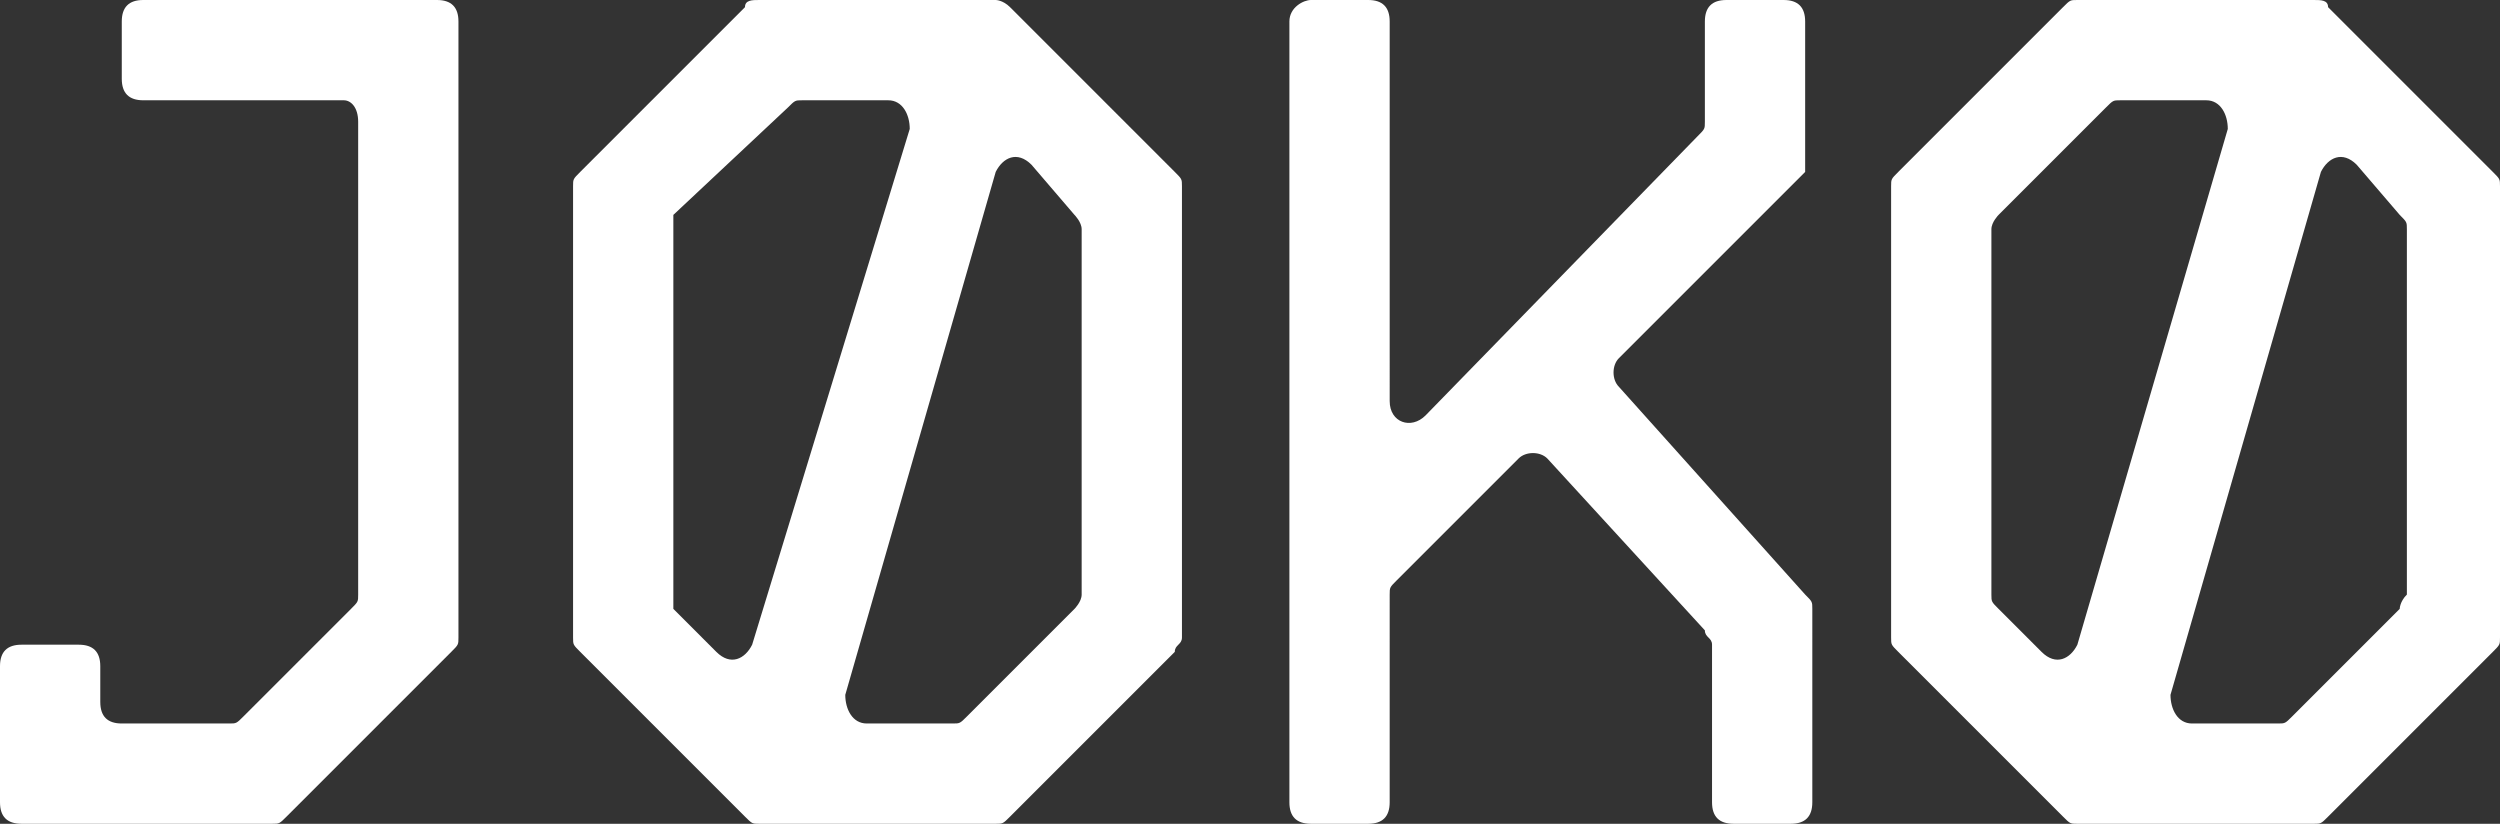
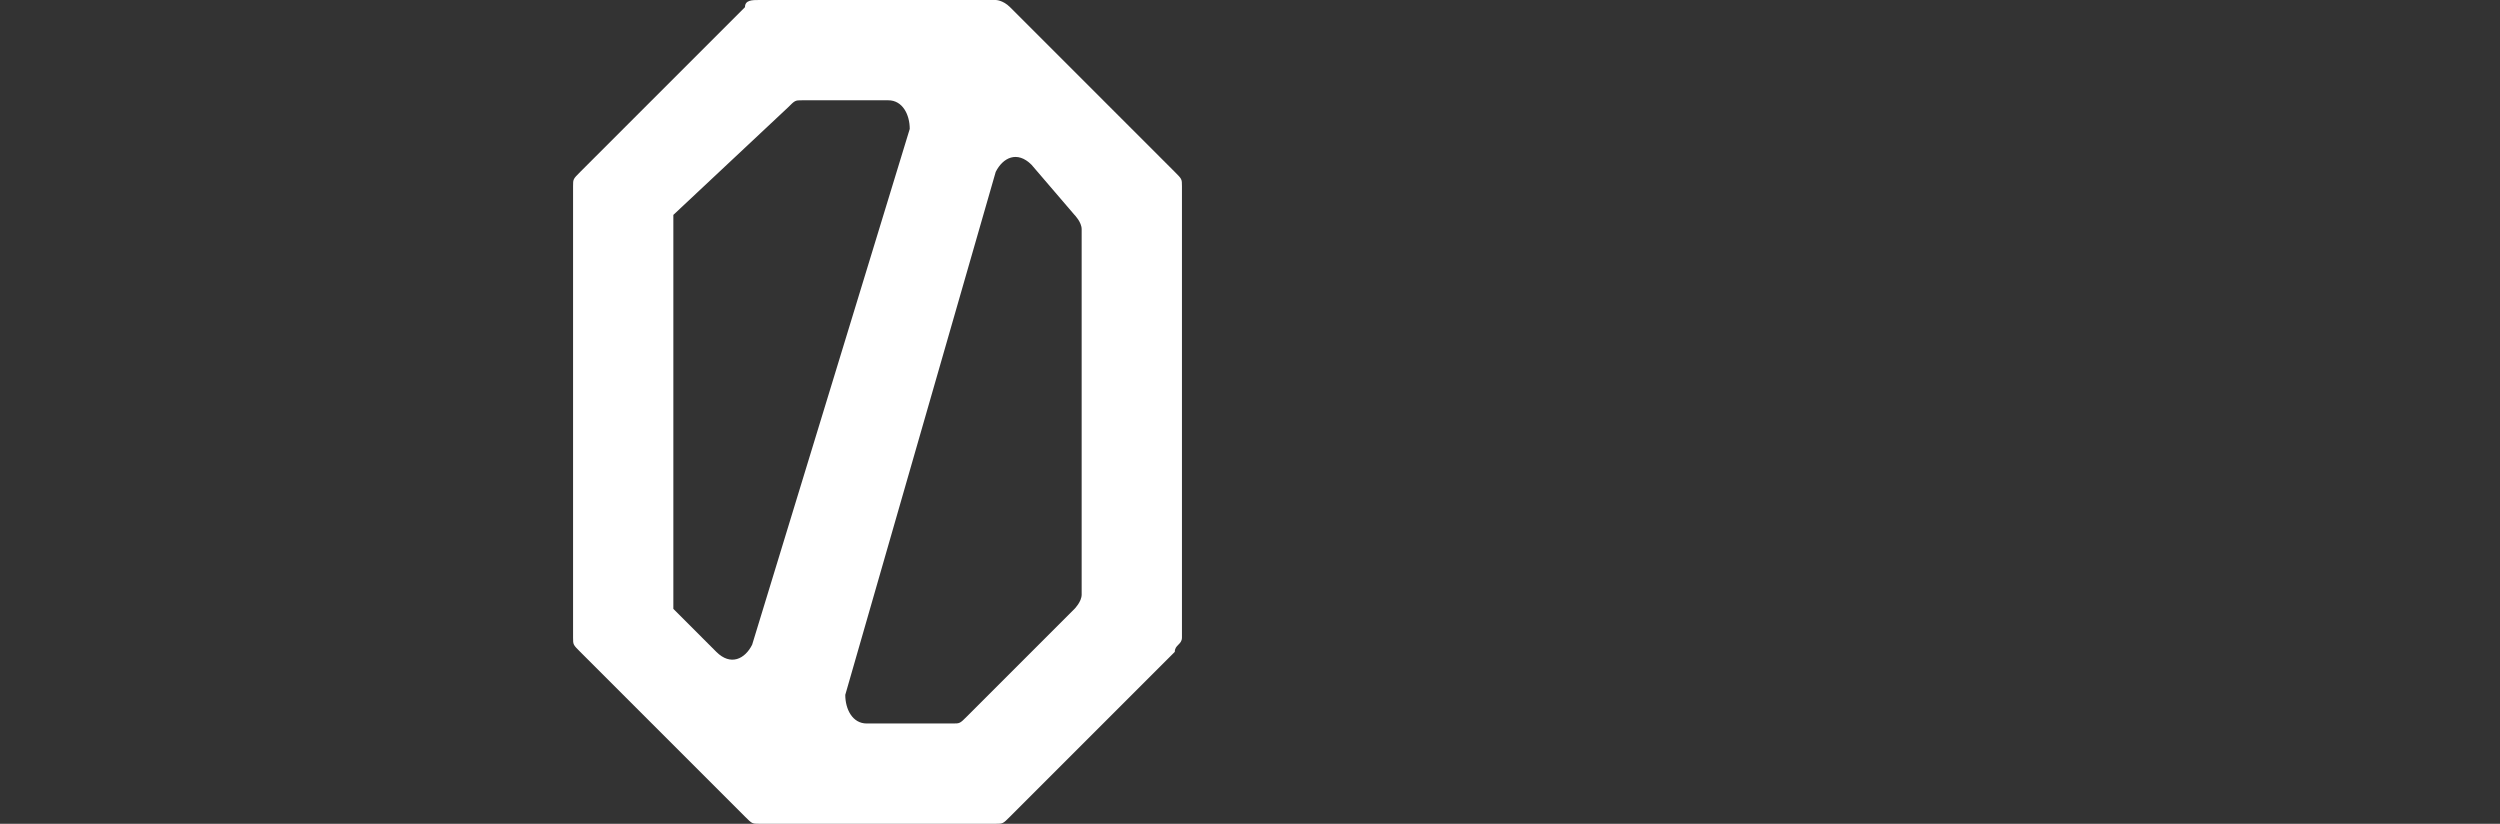
<svg xmlns="http://www.w3.org/2000/svg" id="Layer_1" x="0px" y="0px" viewBox="0 0 34.9 11.5" style="enable-background:new 0 0 34.9 11.5;" xml:space="preserve">
  <rect x="0" y="0" width="34.9" height="11.5" fill="#333333" stroke="none" />
  <style type="text/css"> .st0{fill:#FFFFFF;} </style>
  <g>
    <g>
-       <path class="st0" d="M32.3,0h-3.3c-0.1,0-0.1,0-0.2,0.1l-2.3,2.3c-0.1,0.1-0.1,0.1-0.1,0.2v6.3c0,0.1,0,0.1,0.1,0.2l2.3,2.3 c0.1,0.1,0.1,0.1,0.2,0.1h3.3c0.1,0,0.1,0,0.2-0.1l2.3-2.3C34.9,9,34.9,9,34.9,8.9V2.6c0-0.1,0-0.1-0.1-0.2l-2.3-2.3 C32.5,0,32.4,0,32.3,0z M27.9,3l1.5-1.5c0.1-0.1,0.1-0.1,0.2-0.1h1.2c0.2,0,0.3,0.2,0.3,0.4L29,9c-0.1,0.2-0.3,0.3-0.5,0.1 l-0.6-0.6c-0.1-0.1-0.1-0.1-0.1-0.2V3.2C27.8,3.1,27.9,3,27.9,3z M33.5,8.5L32,10c-0.1,0.1-0.1,0.1-0.2,0.1h-1.2 c-0.2,0-0.3-0.2-0.3-0.4l2.1-7.3c0.1-0.2,0.3-0.3,0.5-0.1L33.5,3c0.1,0.1,0.1,0.1,0.1,0.2v5.1C33.5,8.4,33.5,8.5,33.5,8.5z" />
      <path class="st0" d="M10.4,0.1L8.1,2.4C8,2.5,8,2.5,8,2.6v6.3C8,9,8,9,8.1,9.1l2.3,2.3c0.1,0.1,0.1,0.1,0.2,0.1h3.3 c0.1,0,0.1,0,0.2-0.1l2.3-2.3C16.4,9,16.5,9,16.5,8.9V2.6c0-0.1,0-0.1-0.1-0.2l-2.3-2.3C14,0,13.9,0,13.9,0h-3.3 C10.5,0,10.4,0,10.4,0.1z M9.4,3L11,1.5c0.1-0.1,0.1-0.1,0.2-0.1h1.2c0.2,0,0.3,0.2,0.3,0.4L10.5,9c-0.1,0.2-0.3,0.3-0.5,0.1 L9.4,8.5C9.4,8.5,9.4,8.4,9.4,8.3V3.2C9.4,3.1,9.4,3,9.4,3z M15,8.5L13.5,10c-0.1,0.1-0.1,0.1-0.2,0.1h-1.2 c-0.2,0-0.3-0.2-0.3-0.4l2.1-7.3c0.1-0.2,0.3-0.3,0.5-0.1L15,3C15,3,15.1,3.1,15.1,3.2v5.1C15.1,8.4,15,8.5,15,8.5z" />
-       <path class="st0" d="M2,1.4h2.8C4.9,1.4,5,1.5,5,1.7v6.6c0,0.1,0,0.1-0.1,0.2L3.4,10c-0.1,0.1-0.1,0.1-0.2,0.1H1.7 c-0.2,0-0.3-0.1-0.3-0.3V9.3C1.4,9.1,1.3,9,1.1,9H0.3C0.1,9,0,9.1,0,9.3v1.9c0,0.2,0.1,0.3,0.3,0.3h3.5c0.1,0,0.1,0,0.2-0.1 l2.3-2.3C6.4,9,6.4,9,6.4,8.9V0.3C6.4,0.1,6.3,0,6.1,0H2C1.8,0,1.7,0.1,1.7,0.3v0.8C1.7,1.3,1.8,1.4,2,1.4z" />
-       <path class="st0" d="M25.2,2.3v-2c0-0.2-0.1-0.3-0.3-0.3h-0.8c-0.2,0-0.3,0.1-0.3,0.3v1.4c0,0.1,0,0.1-0.1,0.2l-3.8,3.9 c-0.2,0.2-0.5,0.1-0.5-0.2V0.3c0-0.2-0.1-0.3-0.3-0.3h-0.8C18.2,0,18,0.1,18,0.3v10.9c0,0.2,0.1,0.3,0.3,0.3h0.8 c0.2,0,0.3-0.1,0.3-0.3V8.3c0-0.1,0-0.1,0.1-0.2l1.7-1.7c0.1-0.1,0.3-0.1,0.4,0l2.2,2.4c0,0.1,0.1,0.1,0.1,0.2v2.2 c0,0.2,0.1,0.3,0.3,0.3h0.8c0.2,0,0.3-0.1,0.3-0.3V8.5c0-0.1,0-0.1-0.1-0.2l-2.6-2.9c-0.1-0.1-0.1-0.3,0-0.4l2.6-2.6 C25.2,2.4,25.2,2.3,25.2,2.3z" />
    </g>
  </g>
</svg>